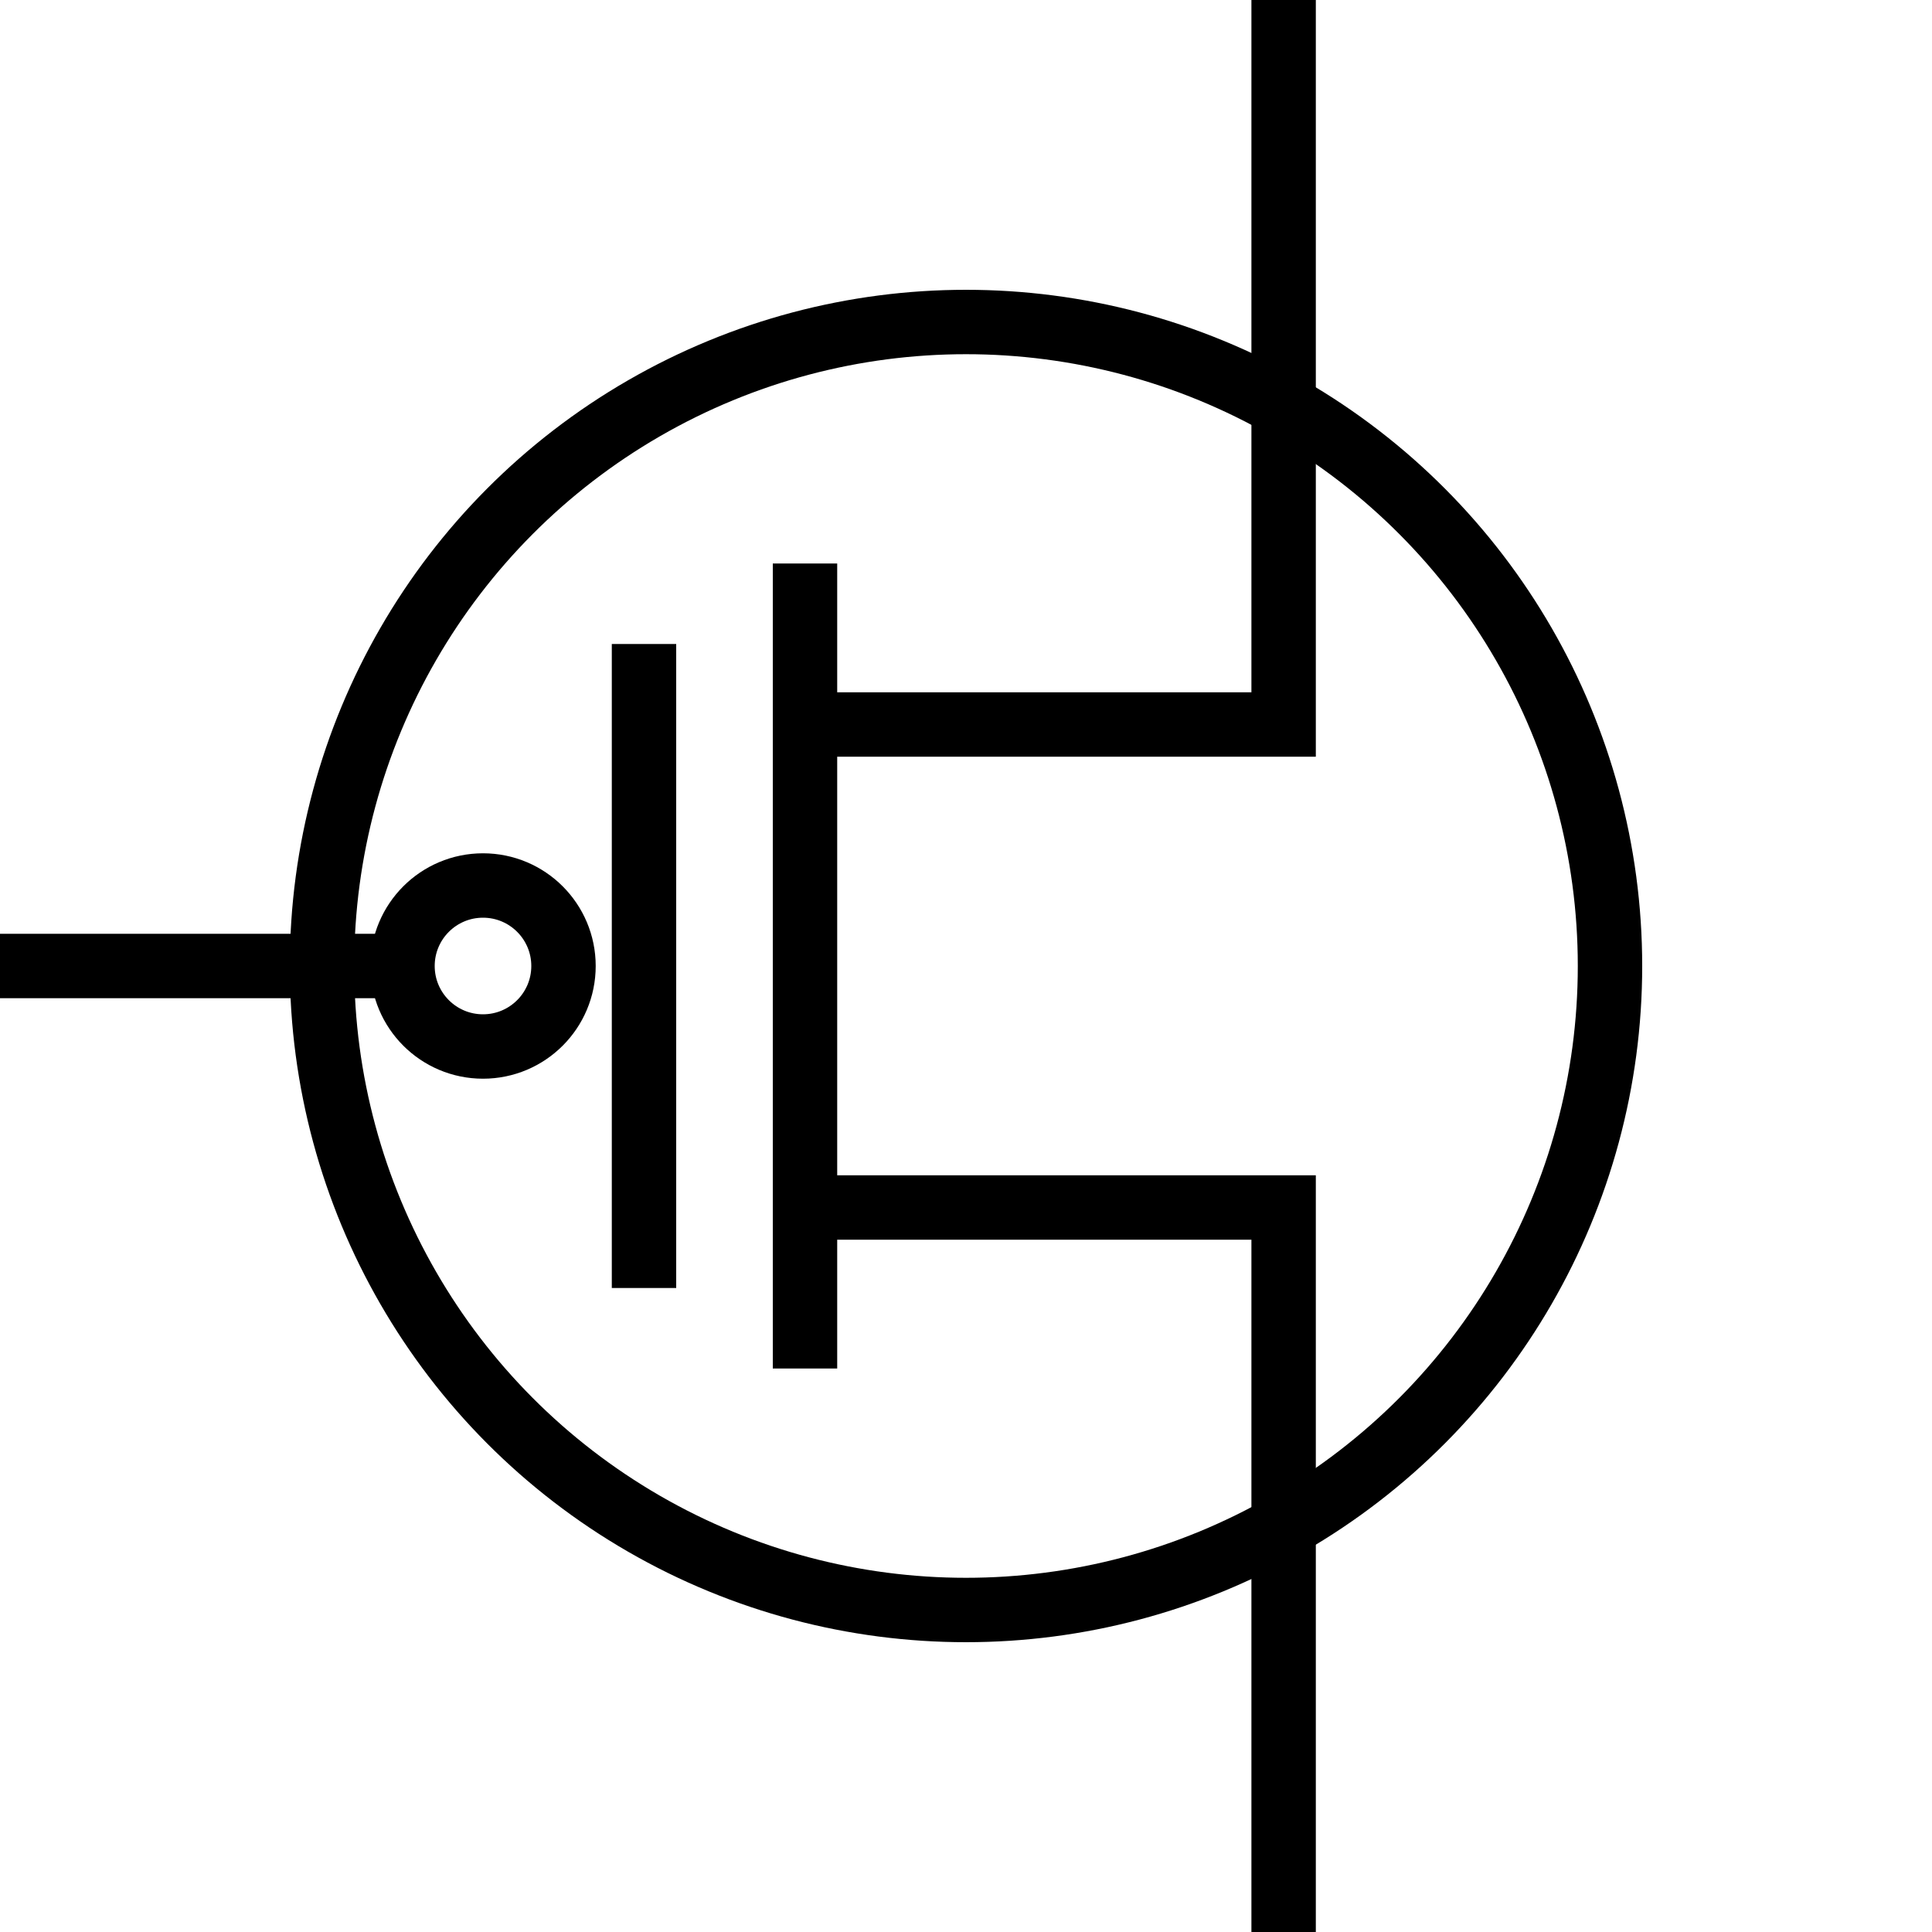
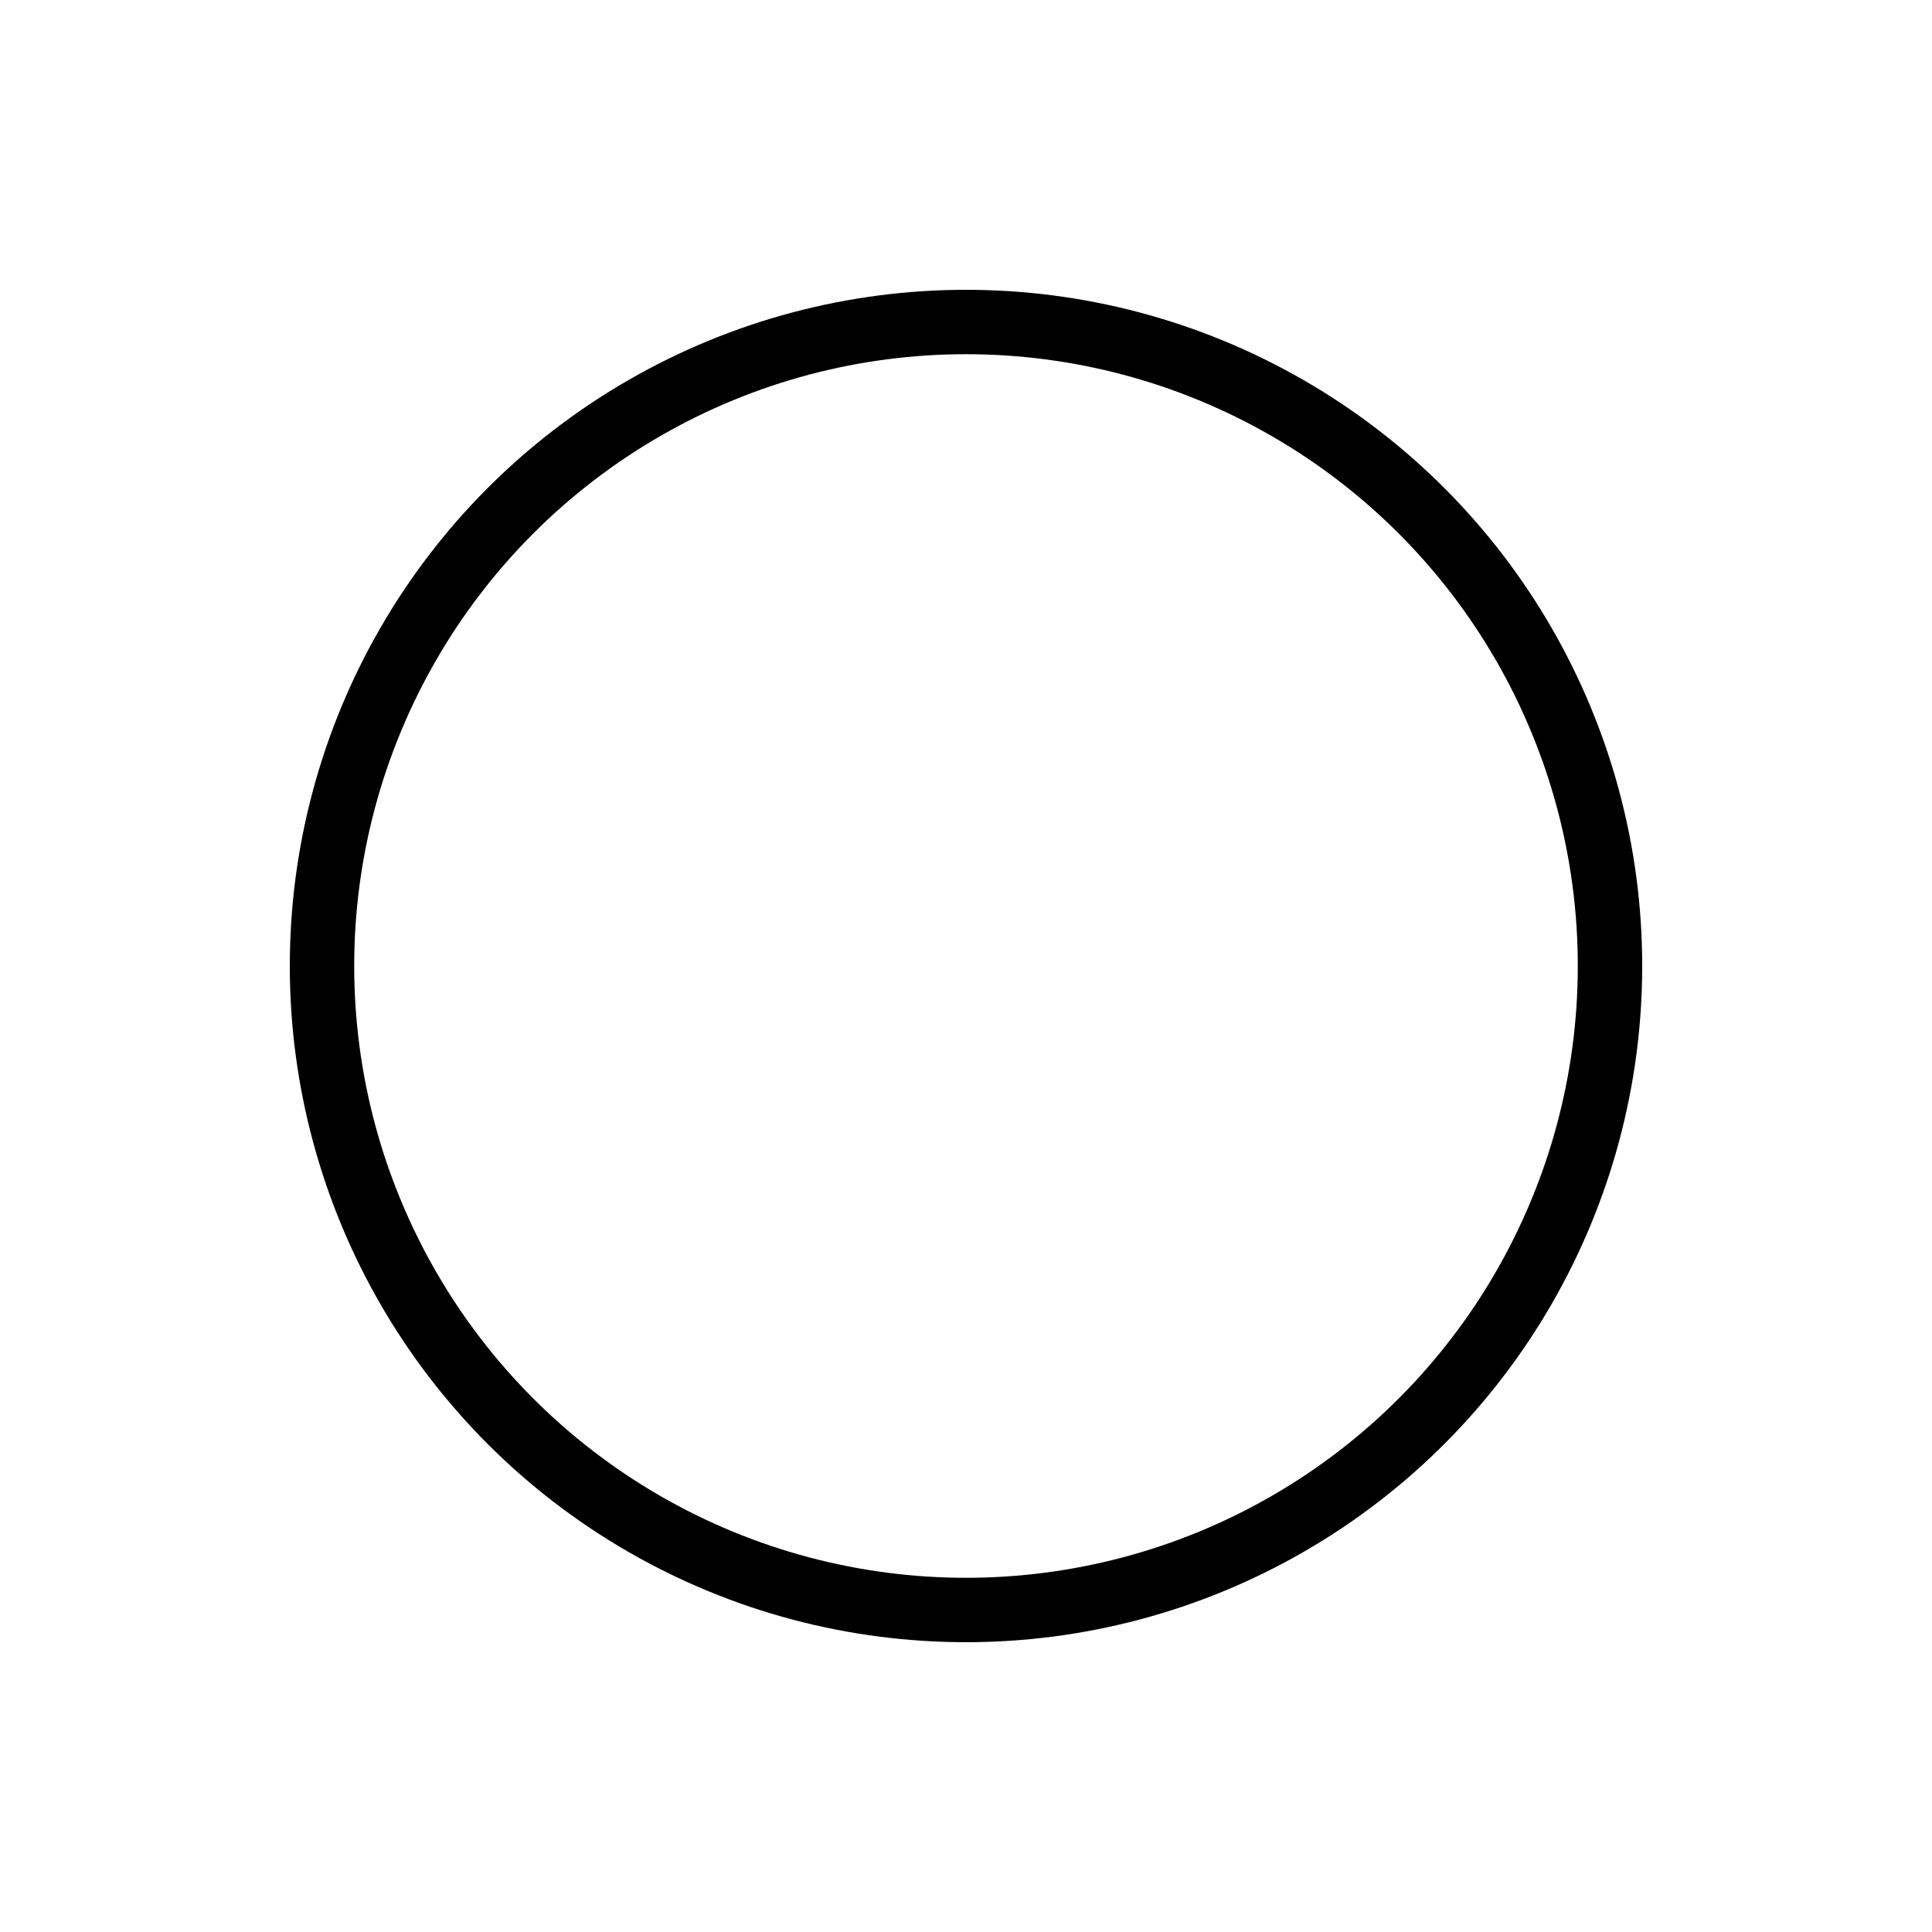
<svg xmlns="http://www.w3.org/2000/svg" viewBox="0 0 150 150">
  <g fill="none" stroke="#000" stroke-miterlimit="10" stroke-width="5">
    <circle cx="75" cy="75" r="50" />
-     <path d="M0 75h31.25M62.5 43.75v62.5M99.66 0v56.25H62.5M99.66 150V93.75H62.5M50 50v50" />
-     <circle cx="37.5" cy="75" r="6.25" />
  </g>
</svg>